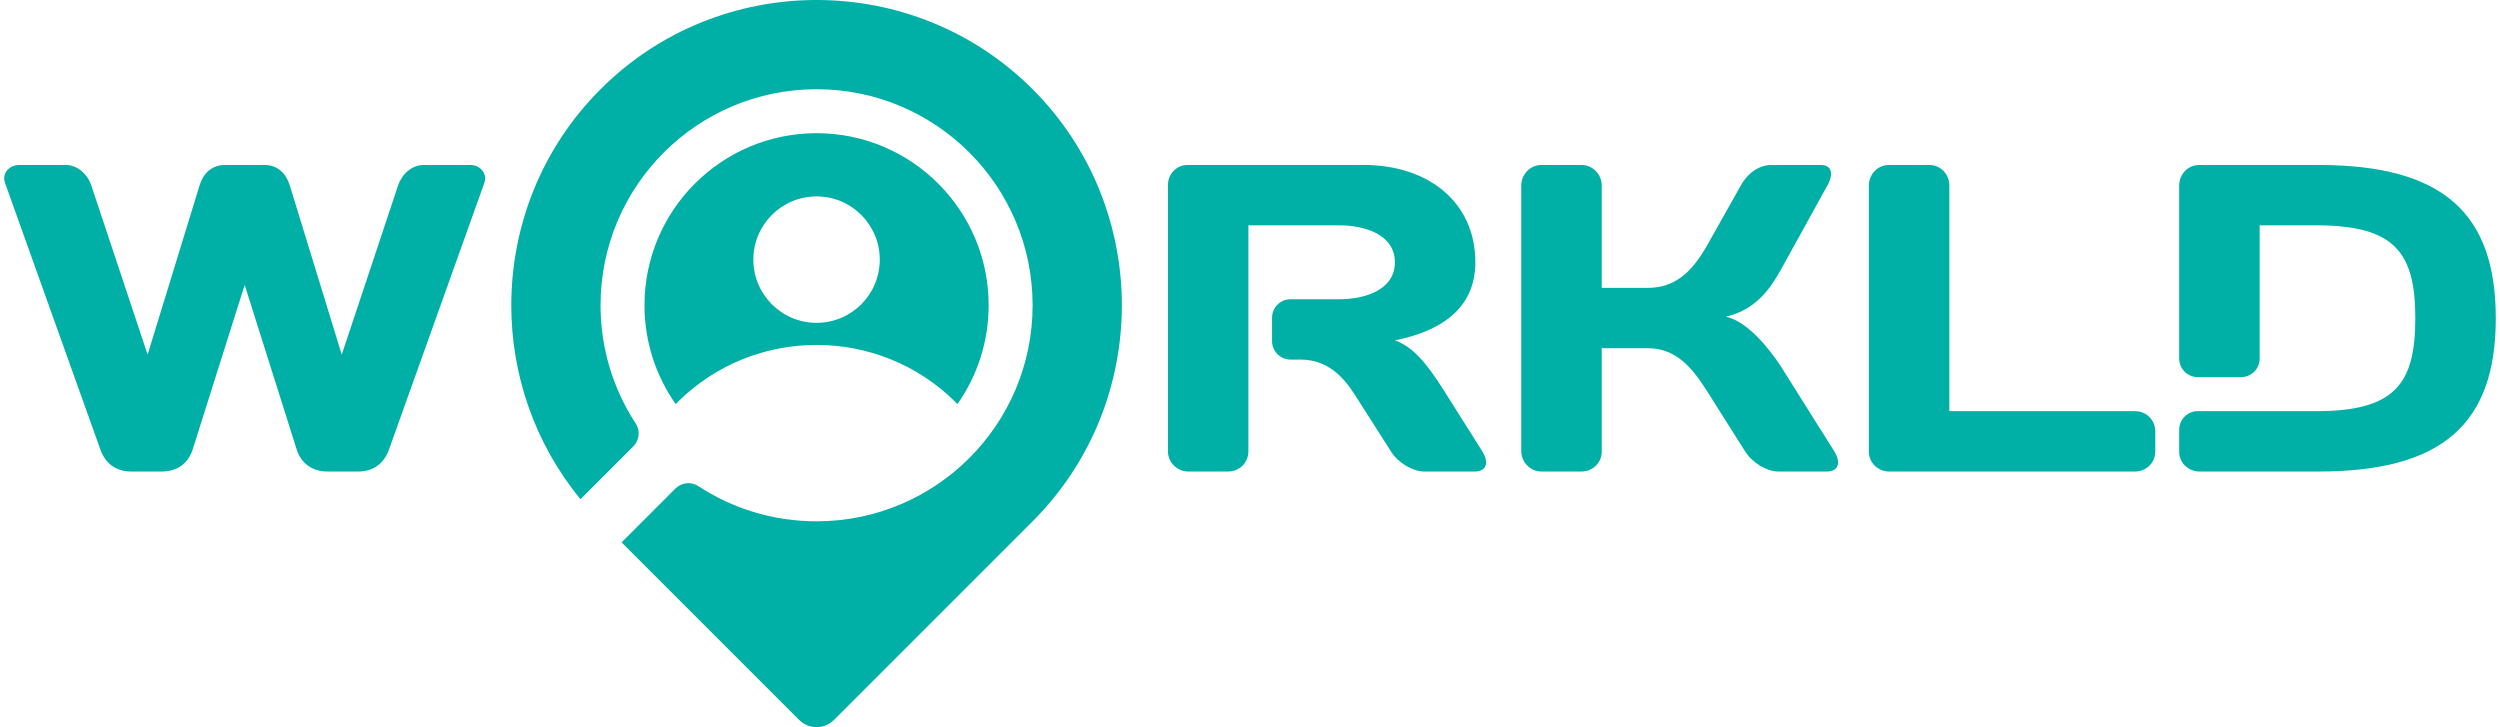
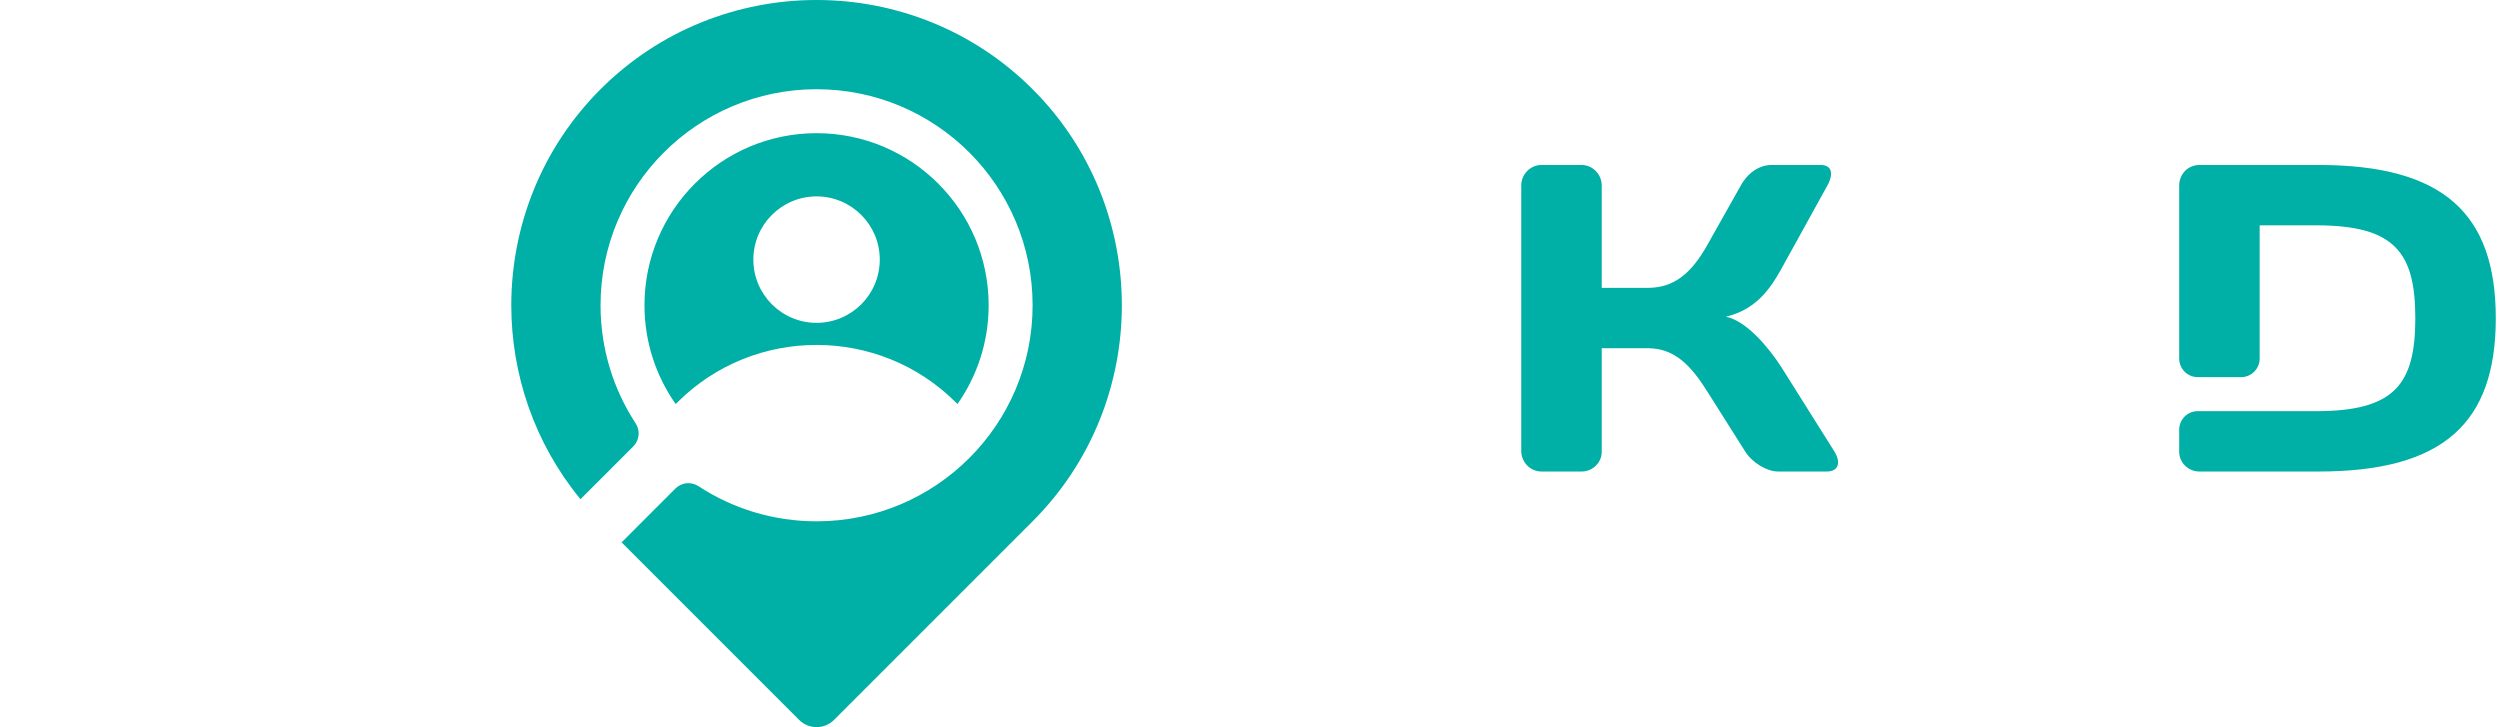
<svg xmlns="http://www.w3.org/2000/svg" xml:space="preserve" width="2001px" height="582px" version="1.1" style="shape-rendering:geometricPrecision; text-rendering:geometricPrecision; image-rendering:optimizeQuality; fill-rule:evenodd; clip-rule:evenodd" viewBox="0 0 102.365 29.874">
  <defs>
    <style type="text/css">
   
    .fil0 {fill:#00AFA5;fill-rule:nonzero}
   
  </style>
  </defs>
  <g id="Layer_x0020_1">
    <g id="_1867188225232">
      <path class="fil0" d="M33.375 3.666c4.902,0 8.876,3.974 8.876,8.876 0,4.902 -3.974,8.876 -8.876,8.876 -1.79,0 -3.456,-0.53 -4.85,-1.442 -0.304,-0.199 -0.695,-0.158 -0.952,0.098l-2.208 2.209 7.295 7.295c0.394,0.394 1.037,0.394 1.431,0l8.16 -8.16c2.444,-2.444 3.666,-5.66 3.666,-8.876 0,-3.216 -1.222,-6.432 -3.666,-8.876l0 0 0 0c-2.444,-2.444 -5.66,-3.666 -8.876,-3.666 -3.215,0 -6.431,1.222 -8.875,3.666l0 0 0 0c-2.445,2.444 -3.667,5.66 -3.667,8.876 0,2.832 0.948,5.663 2.843,7.968l2.166 -2.166c0.257,-0.257 0.298,-0.648 0.099,-0.952 -0.911,-1.394 -1.441,-3.06 -1.441,-4.85 0,-4.902 3.973,-8.876 8.875,-8.876zm0 4.403c-0.717,0 -1.367,0.291 -1.836,0.761 -0.47,0.47 -0.761,1.119 -0.761,1.836 0,0.717 0.291,1.367 0.761,1.837 0.469,0.469 1.119,0.761 1.836,0.761 0.717,0 1.367,-0.292 1.837,-0.761 0.469,-0.47 0.76,-1.12 0.76,-1.837 0,-0.717 -0.29,-1.366 -0.76,-1.836 -0.47,-0.47 -1.12,-0.761 -1.837,-0.761zm0 -2.597c3.904,0 7.07,3.166 7.07,7.07 0,1.51 -0.474,2.909 -1.281,4.058l-0.064 -0.064c-3.153,-3.153 -8.297,-3.153 -11.449,0l-0.065 0.064c-0.806,-1.149 -1.281,-2.548 -1.281,-4.058 0,-3.904 3.166,-7.07 7.07,-7.07z" />
-       <path class="fil0" d="M9.071 6.778c-0.556,0 -0.898,0.363 -1.042,0.83l-2.137 6.961 -2.318 -6.961c-0.161,-0.467 -0.575,-0.83 -1.042,-0.83l-1.922 0c-0.395,0 -0.718,0.345 -0.575,0.74l3.917 10.953c0.197,0.557 0.628,0.901 1.257,0.901l1.276 0c0.628,0 1.078,-0.344 1.257,-0.901l2.138 -6.764 2.138 6.764c0.179,0.557 0.628,0.901 1.257,0.901l1.275 0c0.629,0 1.06,-0.344 1.258,-0.901l3.917 -10.953c0.143,-0.395 -0.18,-0.74 -0.576,-0.74l-1.922 0c-0.467,0 -0.88,0.363 -1.041,0.83l-2.318 6.961 -2.138 -6.961c-0.144,-0.467 -0.485,-0.83 -1.042,-0.83l-1.617 0z" />
-       <path class="fil0" d="M77.436 6.778c-0.468,0 -0.827,0.381 -0.827,0.848l0 10.938c0,0.448 0.378,0.808 0.827,0.808l10.114 0c0.449,0 0.826,-0.36 0.826,-0.826l0 -0.827c0,-0.467 -0.377,-0.827 -0.826,-0.827l-7.635 0 0 -9.266c0,-0.467 -0.359,-0.848 -0.827,-0.848l-1.652 0z" />
      <path class="fil0" d="M64.806 19.372c0.45,0 0.827,-0.36 0.827,-0.808l0 -4.258 1.886 0c1.132,0 1.797,0.737 2.462,1.796l1.544 2.444c0.288,0.466 0.899,0.826 1.348,0.826l2.012 0c0.467,0 0.592,-0.36 0.305,-0.826l-2.192 -3.486c-0.503,-0.772 -1.401,-1.868 -2.263,-2.048 1.221,-0.287 1.814,-1.132 2.263,-1.94l1.905 -3.449c0.269,-0.485 0.18,-0.845 -0.27,-0.845l-2.03 0c-0.449,0 -0.934,0.27 -1.257,0.845l-1.365 2.425c-0.701,1.258 -1.438,1.779 -2.462,1.779l-1.886 0 0 -4.204c0,-0.467 -0.377,-0.845 -0.827,-0.845l-1.652 0c-0.449,0 -0.827,0.378 -0.827,0.845l0 10.905c0,0.467 0.378,0.844 0.827,0.844l1.652 0z" />
-       <path class="fil0" d="M54.854 9.258c1.006,0 2.281,0.359 2.281,1.518 0,1.159 -1.275,1.518 -2.281,1.518l-2.006 0c-0.418,0 -0.759,0.341 -0.759,0.758l0 0.962c0,0.418 0.341,0.759 0.759,0.759l0.407 0c1.132,0 1.779,0.736 2.228,1.437l1.491 2.336c0.287,0.466 0.898,0.826 1.347,0.826l2.102 0c0.467,0 0.593,-0.36 0.305,-0.826l-1.598 -2.534c-0.719,-1.131 -1.258,-1.76 -1.995,-2.03 1.815,-0.359 3.306,-1.257 3.306,-3.206 0,-2.488 -1.958,-3.998 -4.581,-3.998l-7.24 0c-0.449,0 -0.808,0.36 -0.808,0.827l0 10.941c0,0.449 0.377,0.826 0.826,0.826l1.653 0c0.467,0 0.826,-0.377 0.826,-0.826 0,-3.097 0,-6.193 0,-9.288l3.737 0z" />
      <path class="fil0" d="M94.999 9.258c3.216,0 4.06,1.116 4.06,3.817 0,2.701 -0.844,3.817 -4.06,3.817 -1.627,0 -3.255,0 -4.882,0 -0.418,0 -0.759,0.342 -0.759,0.76l0 0.912c0,0.448 0.378,0.808 0.827,0.808l4.904 0c5.12,0 7.276,-1.994 7.276,-6.297 0,-4.302 -2.156,-6.297 -7.276,-6.297l-4.904 0c-0.468,0 -0.827,0.378 -0.827,0.845l0 7.111c0,0.418 0.341,0.759 0.759,0.759l1.788 0c0.418,0 0.759,-0.341 0.759,-0.759l0 -5.476 2.335 0z" />
    </g>
  </g>
</svg>